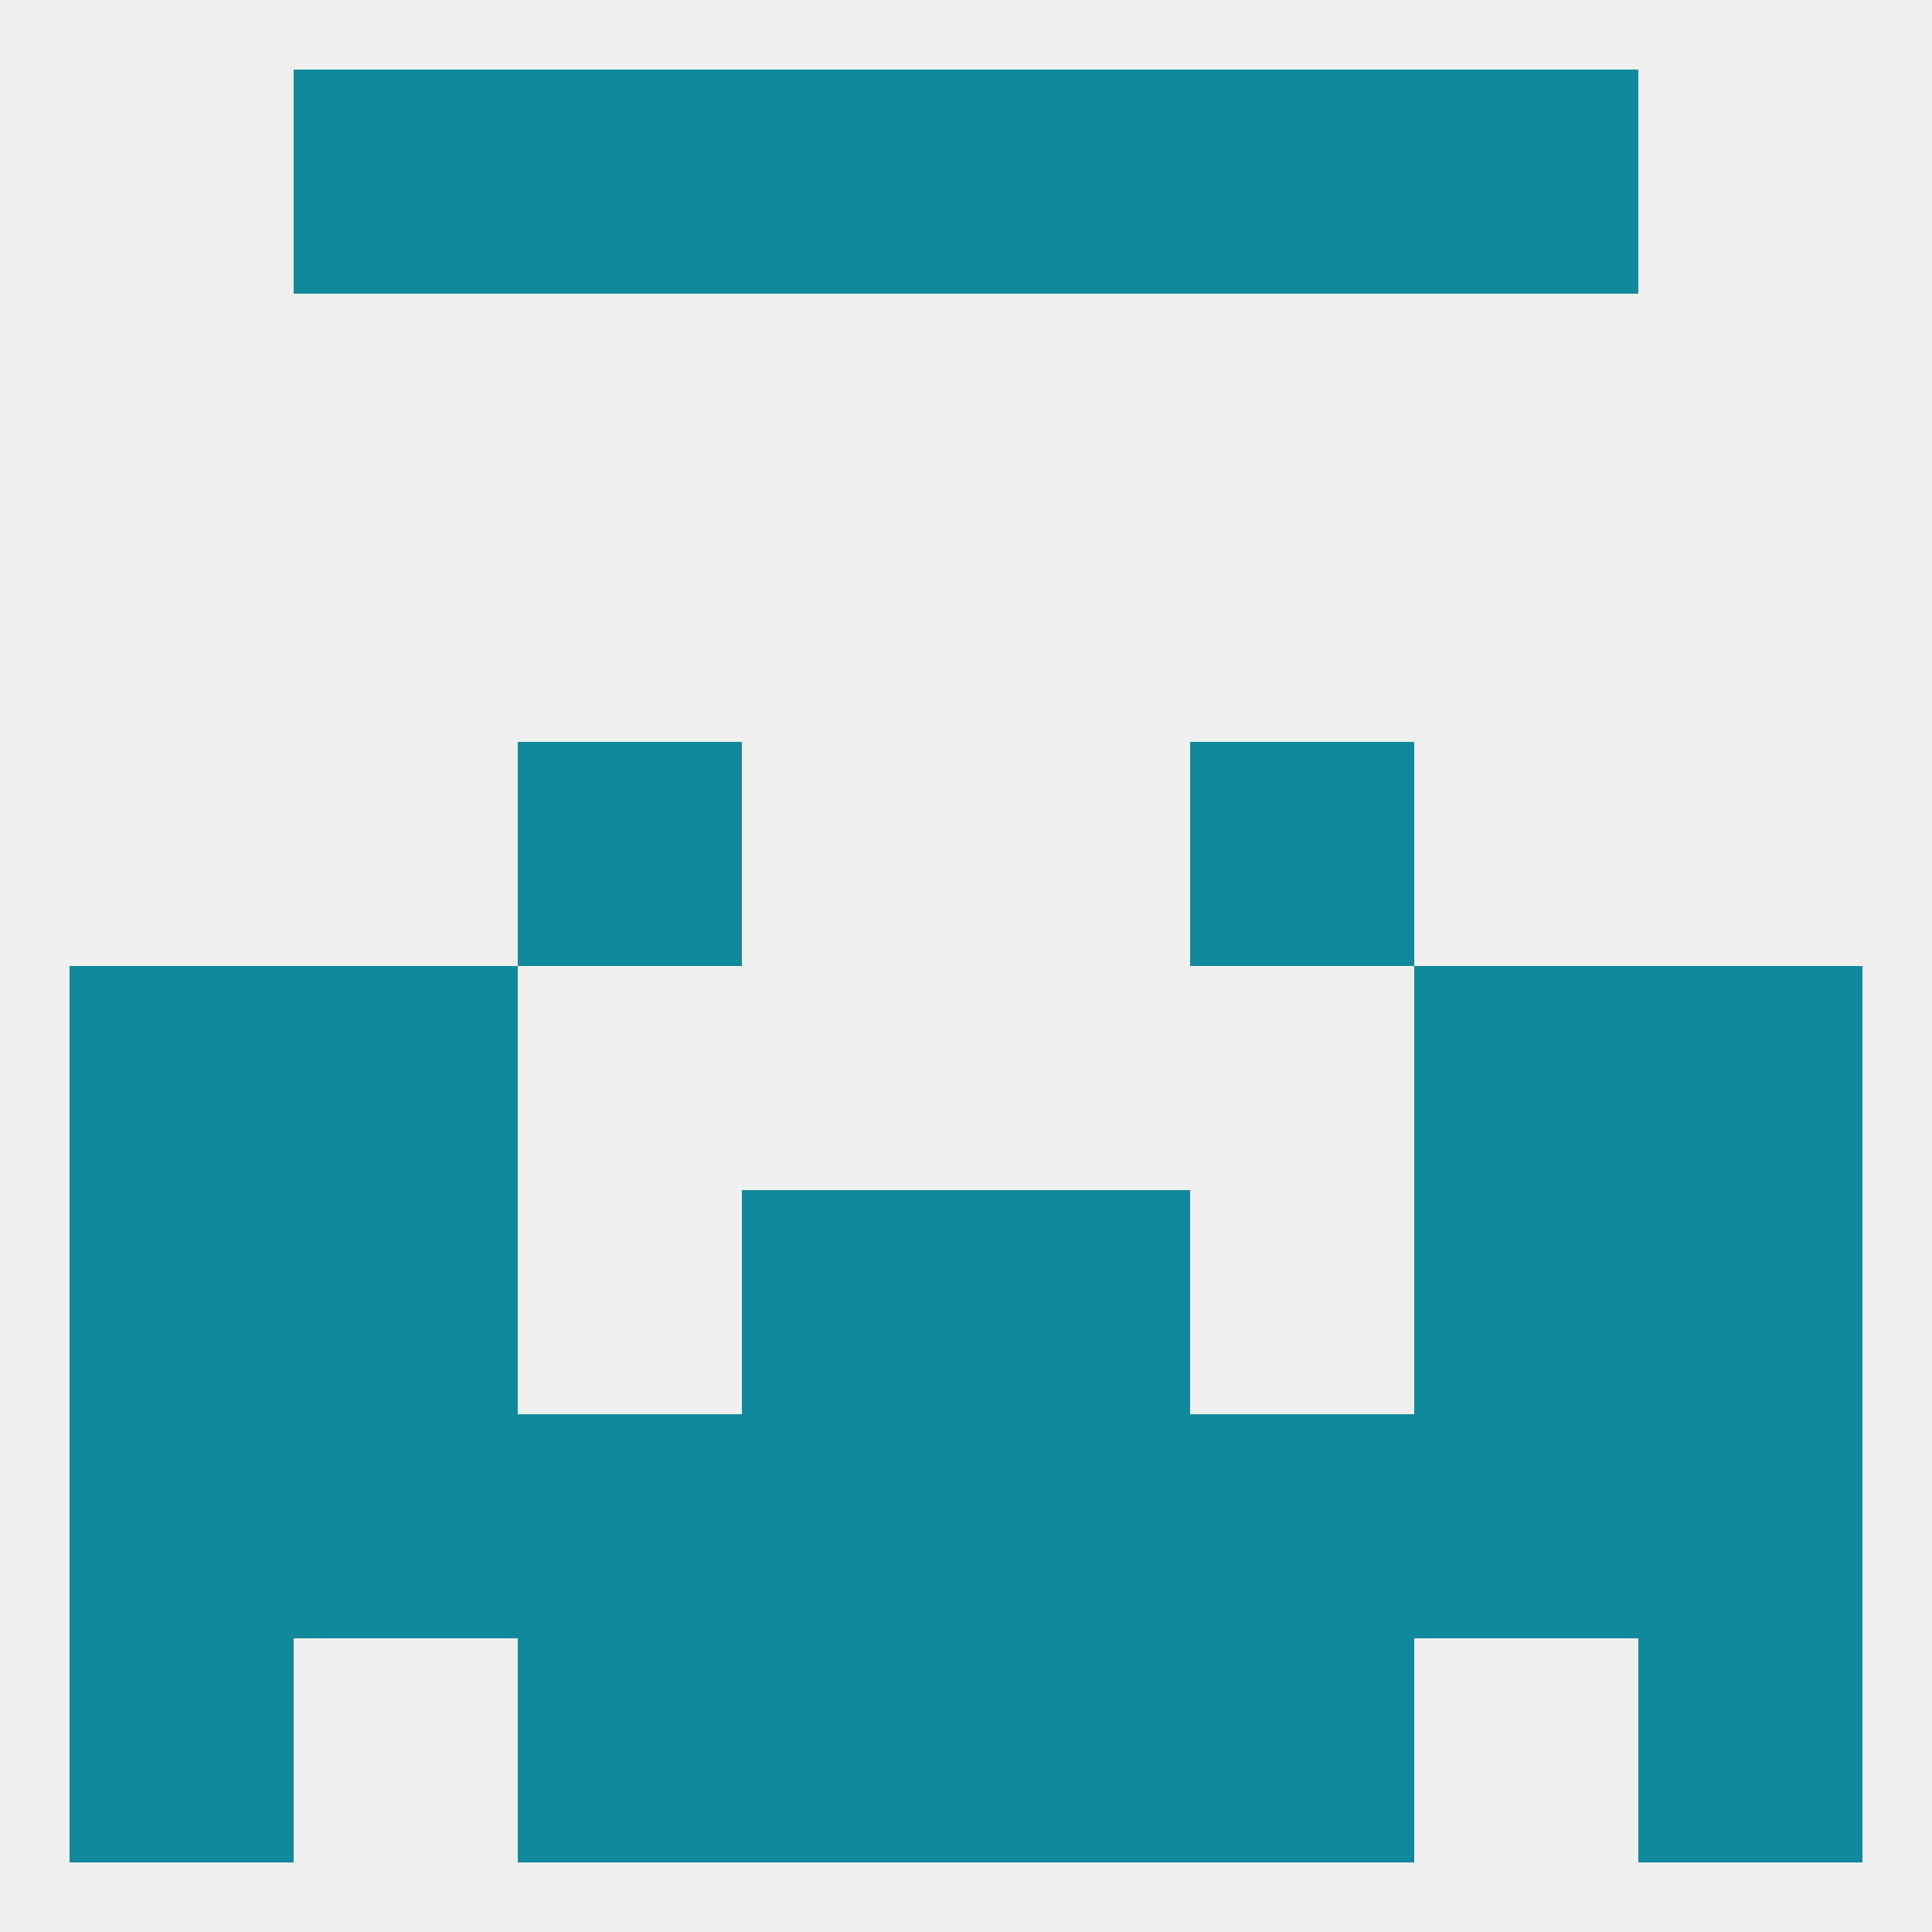
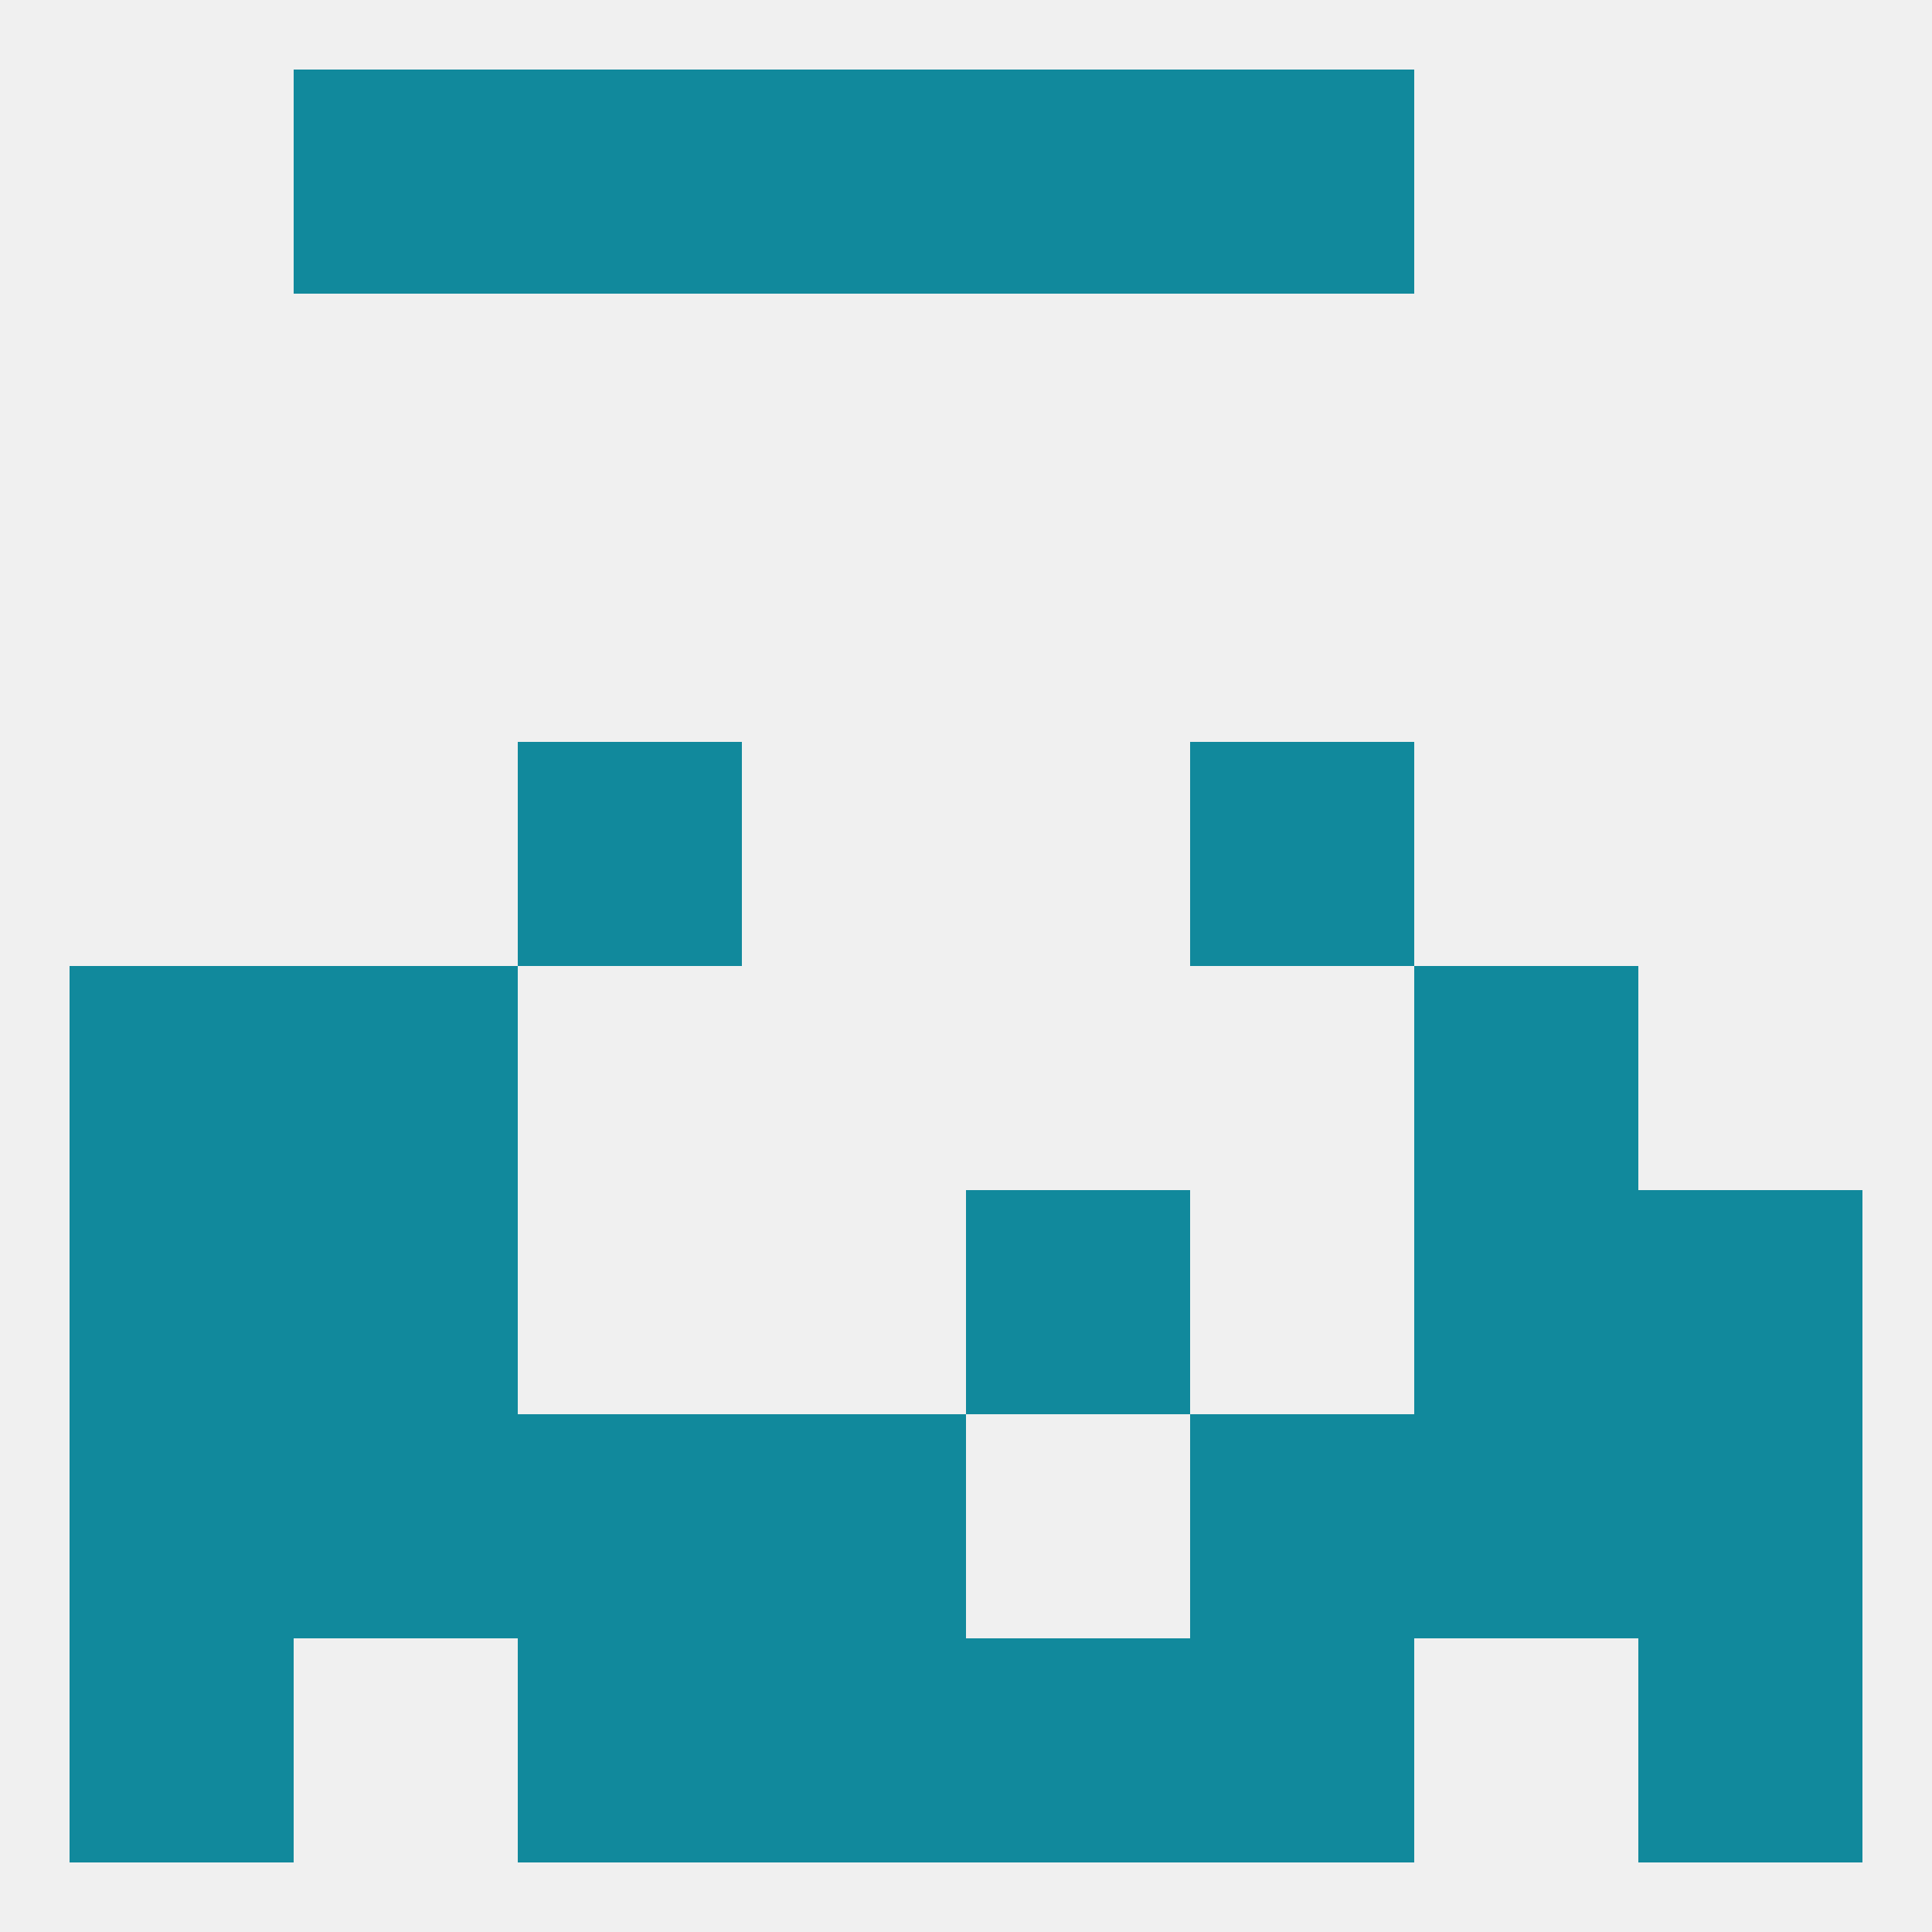
<svg xmlns="http://www.w3.org/2000/svg" version="1.1" baseprofile="full" width="250" height="250" viewBox="0 0 250 250">
  <rect width="100%" height="100%" fill="rgba(240,240,240,255)" />
  <rect x="9" y="212" width="29" height="29" fill="rgba(17,137,156,255)" />
  <rect x="212" y="212" width="29" height="29" fill="rgba(17,137,156,255)" />
  <rect x="96" y="212" width="29" height="29" fill="rgba(17,137,156,255)" />
  <rect x="125" y="212" width="29" height="29" fill="rgba(17,137,156,255)" />
  <rect x="67" y="212" width="29" height="29" fill="rgba(17,137,156,255)" />
  <rect x="154" y="212" width="29" height="29" fill="rgba(17,137,156,255)" />
-   <rect x="183" y="9" width="29" height="29" fill="rgba(17,137,156,255)" />
  <rect x="67" y="9" width="29" height="29" fill="rgba(17,137,156,255)" />
  <rect x="154" y="9" width="29" height="29" fill="rgba(17,137,156,255)" />
  <rect x="96" y="9" width="29" height="29" fill="rgba(17,137,156,255)" />
  <rect x="125" y="9" width="29" height="29" fill="rgba(17,137,156,255)" />
  <rect x="38" y="9" width="29" height="29" fill="rgba(17,137,156,255)" />
  <rect x="67" y="96" width="29" height="29" fill="rgba(17,137,156,255)" />
  <rect x="154" y="96" width="29" height="29" fill="rgba(17,137,156,255)" />
-   <rect x="212" y="125" width="29" height="29" fill="rgba(17,137,156,255)" />
  <rect x="38" y="125" width="29" height="29" fill="rgba(17,137,156,255)" />
  <rect x="183" y="125" width="29" height="29" fill="rgba(17,137,156,255)" />
  <rect x="9" y="125" width="29" height="29" fill="rgba(17,137,156,255)" />
  <rect x="9" y="154" width="29" height="29" fill="rgba(17,137,156,255)" />
  <rect x="212" y="154" width="29" height="29" fill="rgba(17,137,156,255)" />
  <rect x="38" y="154" width="29" height="29" fill="rgba(17,137,156,255)" />
  <rect x="183" y="154" width="29" height="29" fill="rgba(17,137,156,255)" />
-   <rect x="96" y="154" width="29" height="29" fill="rgba(17,137,156,255)" />
  <rect x="125" y="154" width="29" height="29" fill="rgba(17,137,156,255)" />
  <rect x="67" y="183" width="29" height="29" fill="rgba(17,137,156,255)" />
  <rect x="154" y="183" width="29" height="29" fill="rgba(17,137,156,255)" />
  <rect x="38" y="183" width="29" height="29" fill="rgba(17,137,156,255)" />
  <rect x="183" y="183" width="29" height="29" fill="rgba(17,137,156,255)" />
  <rect x="96" y="183" width="29" height="29" fill="rgba(17,137,156,255)" />
-   <rect x="125" y="183" width="29" height="29" fill="rgba(17,137,156,255)" />
  <rect x="9" y="183" width="29" height="29" fill="rgba(17,137,156,255)" />
  <rect x="212" y="183" width="29" height="29" fill="rgba(17,137,156,255)" />
</svg>